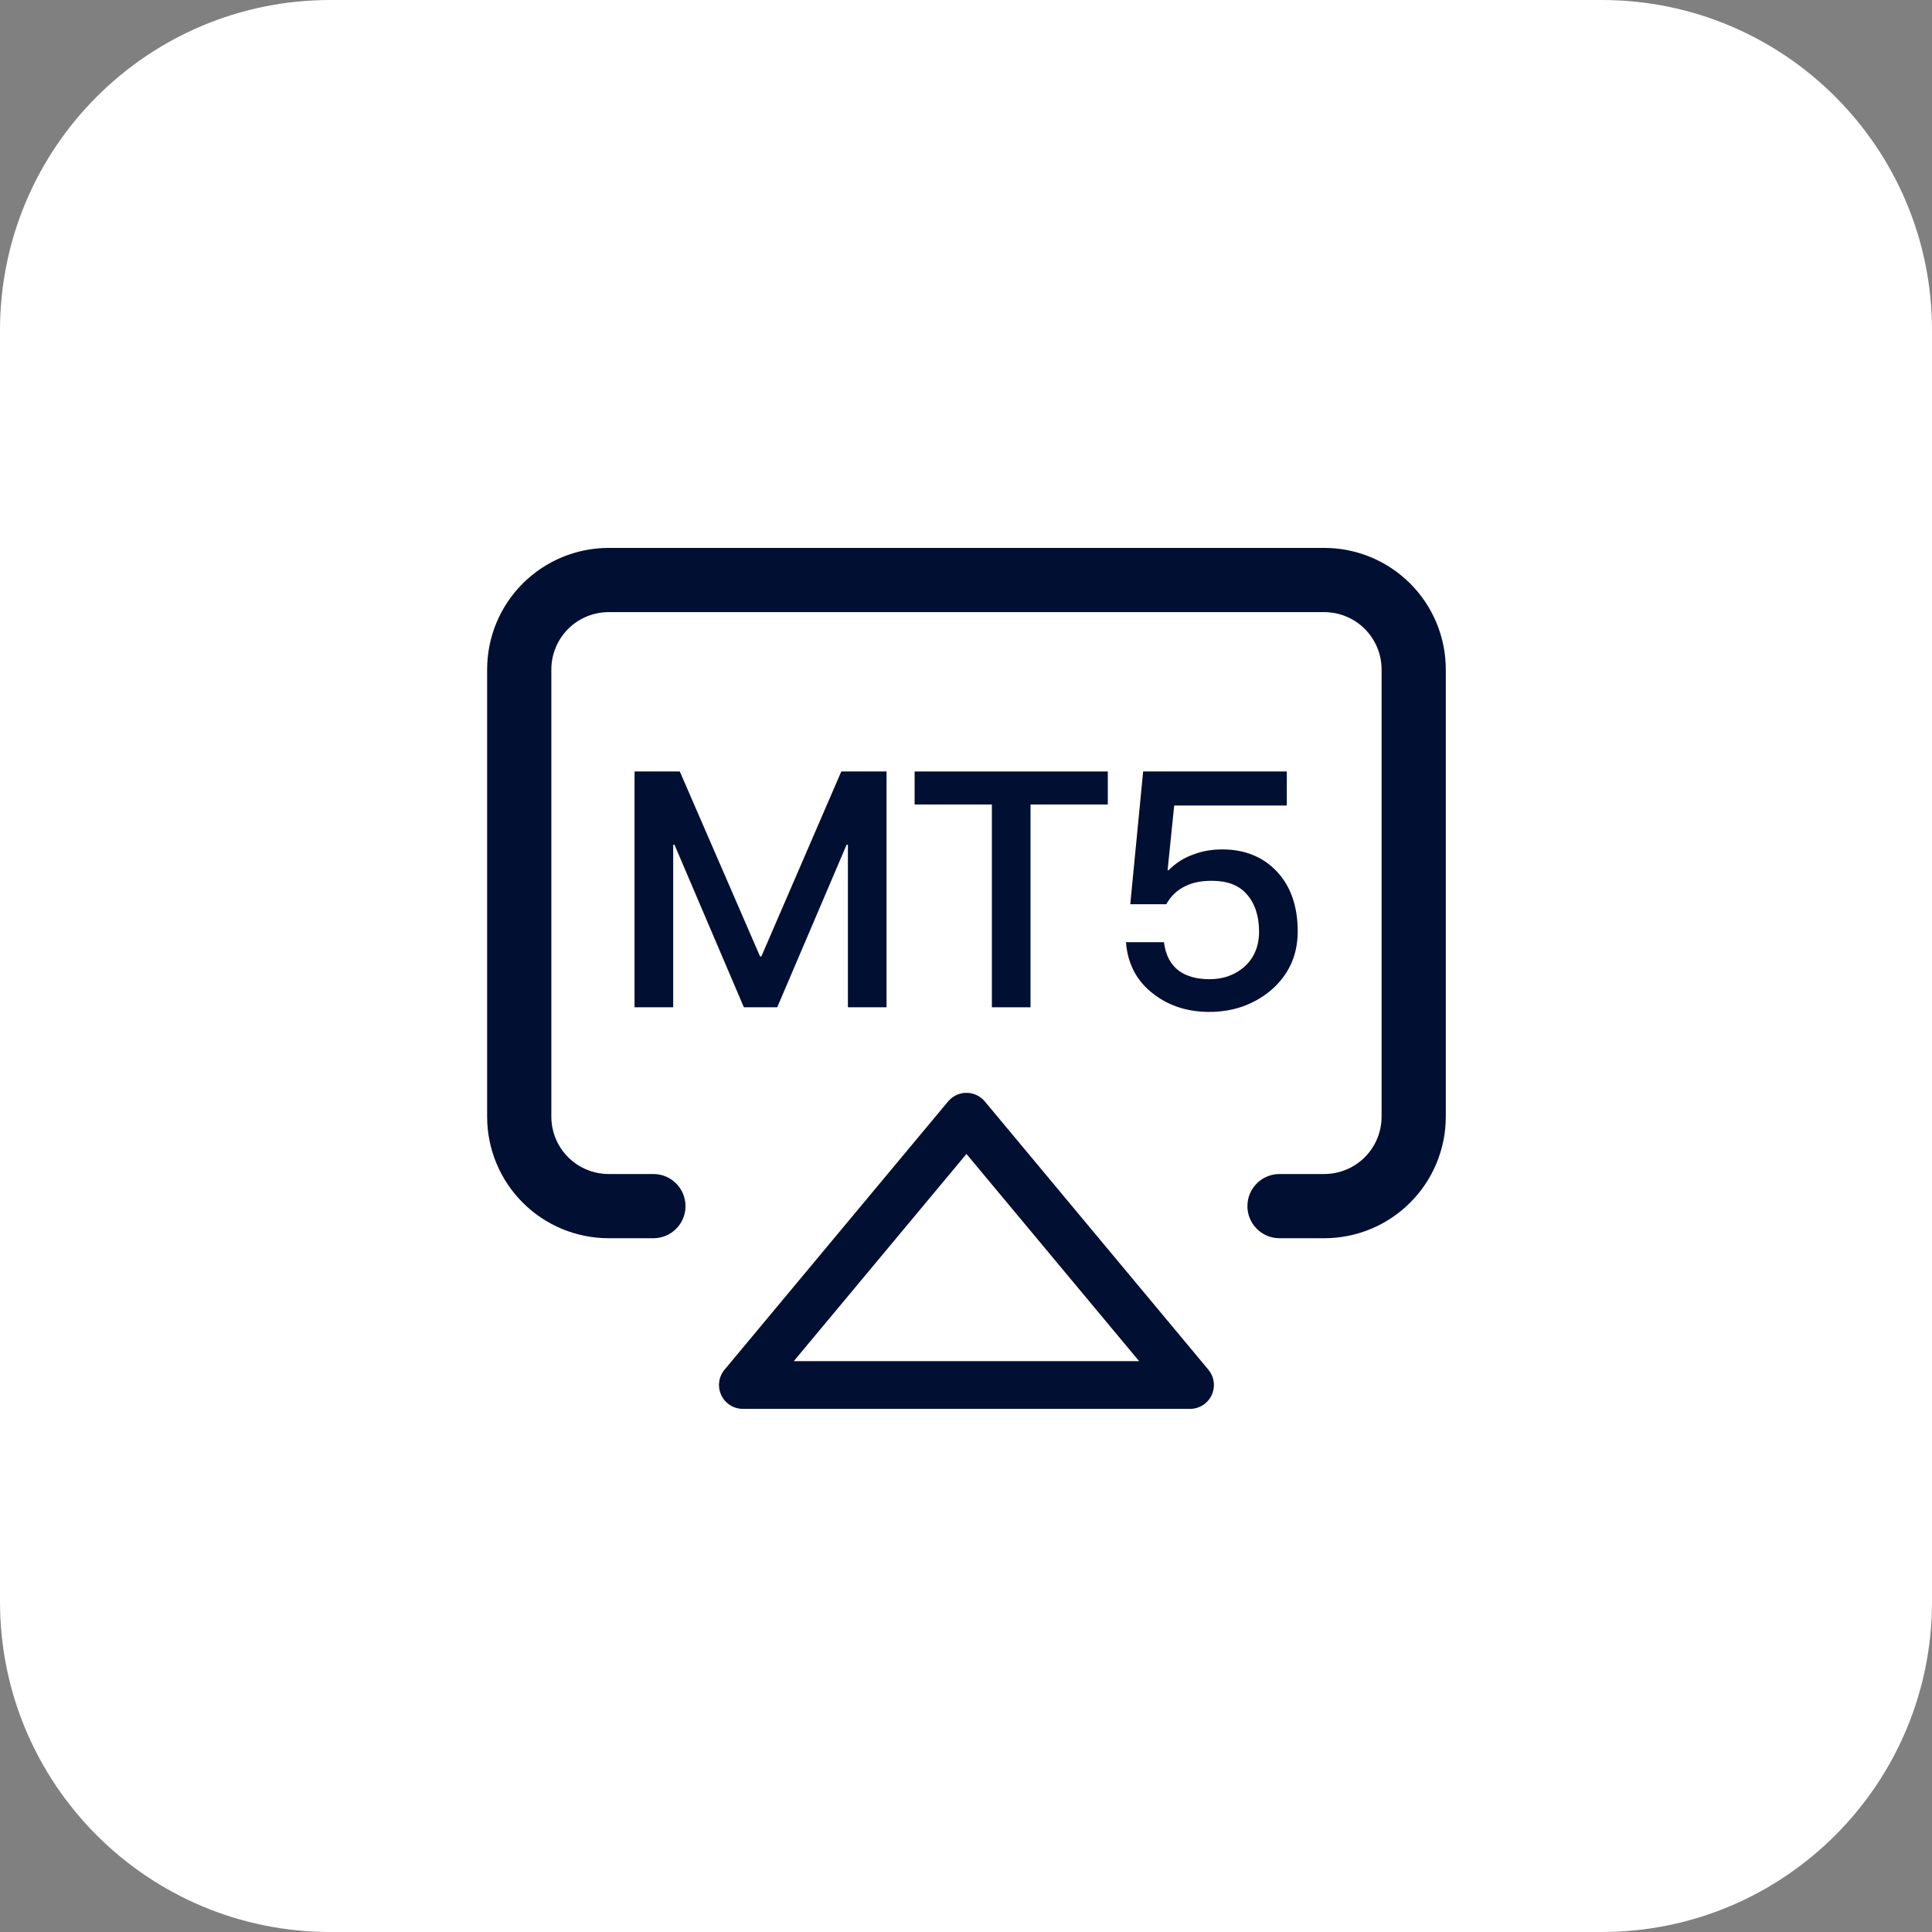
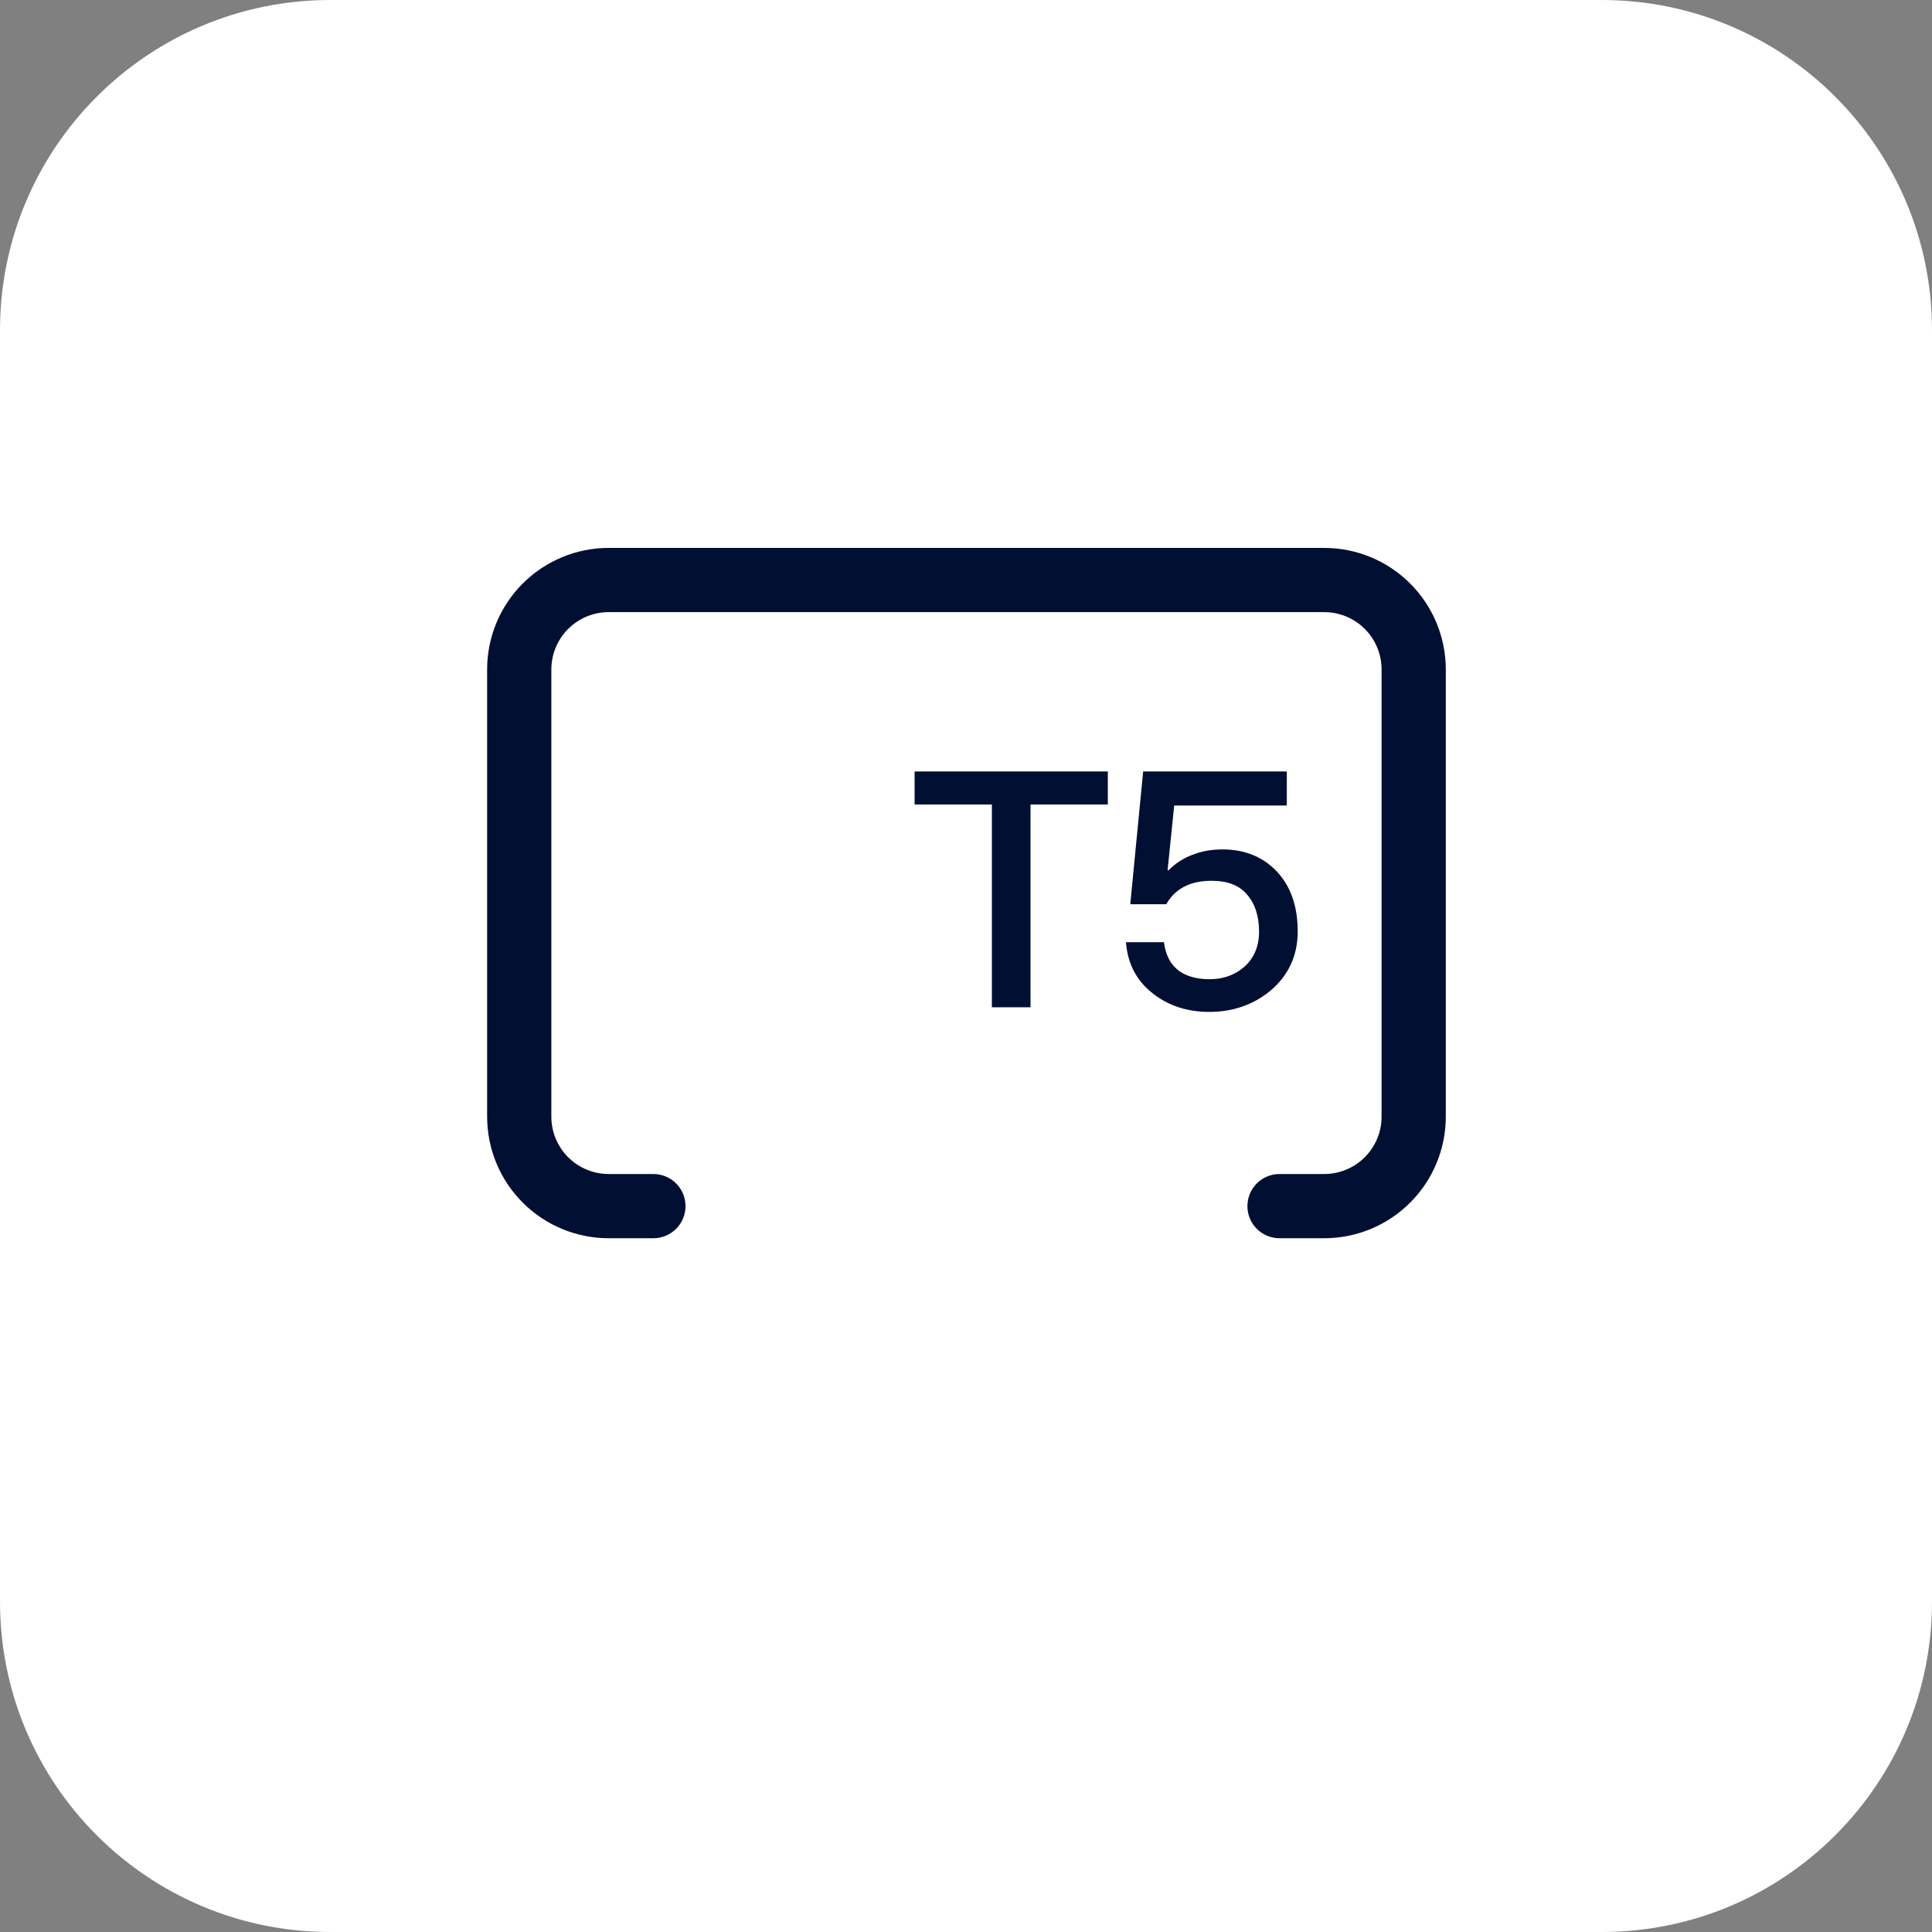
<svg xmlns="http://www.w3.org/2000/svg" width="117px" height="117px" viewBox="0 0 117 117" version="1.1">
  <rect x="0" y="0" width="117" height="117" fill="#808080" stroke="none" />
  <title>编组 26</title>
  <g id="MMCoLtd官网" stroke="none" stroke-width="1" fill="none" fill-rule="evenodd">
    <g id="首页-3" transform="translate(-1355, -2576)">
      <g id="3" transform="translate(0, 2160)">
        <g id="编组-27" transform="translate(1223, 416)">
          <g id="编组-26" transform="translate(132, 0)">
            <path d="M97,0 C108.046,0 117,8.954 117,20 C117,20 117,45.667 117,97 C117,108.046 108.046,117 97,117 C97,117 71.333,117 20,117 C8.954,117 0,108.046 0,97 C0,97 0,71.333 0,20 C0,8.954 8.954,0 20,0 C20,0 45.667,0 97,0 L97,0 Z" id="Rectangle-184" fill="#FFFFFF" />
            <path d="M84.167,40.542 C84.167,39.488 83.748,38.478 83.003,37.733 C82.258,36.988 81.248,36.57 80.194,36.57 C80.194,36.57 65.75,36.57 36.861,36.57 C35.808,36.57 34.798,36.988 34.053,37.733 C33.308,38.478 32.889,39.488 32.889,40.542 C32.889,40.542 32.889,49.57 32.889,67.625 C32.889,68.679 33.308,69.689 34.053,70.434 C34.798,71.179 35.808,71.597 36.861,71.597 C36.861,71.597 37.764,71.597 39.569,71.597 C40.367,71.597 41.014,72.244 41.014,73.042 C41.014,73.84 40.367,74.486 39.569,74.486 C39.569,74.486 38.667,74.486 36.861,74.486 C35.041,74.486 33.297,73.763 32.01,72.476 C30.723,71.189 30,69.445 30,67.625 C30,67.625 30,58.597 30,40.542 C30,38.722 30.723,36.977 32.01,35.691 C33.297,34.404 35.041,33.681 36.861,33.681 C36.861,33.681 51.306,33.681 80.194,33.681 C82.014,33.681 83.759,34.404 85.045,35.691 C86.332,36.977 87.056,38.722 87.056,40.542 C87.056,40.542 87.056,49.57 87.056,67.625 C87.056,69.445 86.332,71.189 85.045,72.476 C83.759,73.763 82.014,74.486 80.194,74.486 C80.194,74.486 79.292,74.486 77.486,74.486 C76.688,74.486 76.042,73.84 76.042,73.042 C76.042,72.244 76.688,71.597 77.486,71.597 C77.486,71.597 78.389,71.597 80.194,71.597 C81.248,71.597 82.258,71.179 83.003,70.434 C83.748,69.689 84.167,68.679 84.167,67.625 C84.167,67.625 84.167,58.597 84.167,40.542 L84.167,40.542 Z" id="Vector-(Stroke)" stroke="#000F32" fill="#000F32" stroke-linecap="round" stroke-linejoin="round" />
-             <path d="M58.528,66.181 C58.956,66.181 59.363,66.371 59.638,66.7 C59.638,66.7 59.645,66.708 59.658,66.724 L59.718,66.796 C60.021,67.159 61.181,68.552 63.199,70.973 L63.564,71.411 C64,71.935 64.473,72.502 64.982,73.113 L65.427,73.647 C67.47,76.099 70.055,79.2 73.18,82.95 L73.301,83.119 C73.553,83.529 73.585,84.043 73.377,84.487 C73.139,84.995 72.63,85.32 72.069,85.32 L44.986,85.32 C44.426,85.32 43.916,84.995 43.679,84.487 C43.441,83.98 43.517,83.38 43.876,82.95 C43.876,82.95 43.888,82.936 43.912,82.907 L43.956,82.854 C44.099,82.683 44.431,82.284 44.953,81.657 L45.158,81.411 C45.407,81.112 45.693,80.769 46.015,80.383 L46.3,80.041 C46.643,79.63 47.022,79.175 47.437,78.676 L47.802,78.238 C49.921,75.695 52.898,72.124 56.732,67.522 L57.418,66.7 L57.528,66.584 C57.795,66.327 58.153,66.181 58.528,66.181 Z M58.528,69.882 L48.071,82.43 L68.984,82.43 L58.528,69.882 Z" id="差集" fill="#000F32" />
            <g id="MT5" transform="translate(38.428, 46.72)" fill="#000F32" fill-rule="nonzero">
-               <polygon id="路径" points="0 0 0 14.28 2.34 14.28 2.34 4.44 2.42 4.44 6.62 14.28 8.64 14.28 12.84 4.44 12.92 4.44 12.92 14.28 15.26 14.28 15.26 0 12.52 0 7.68 11.2 7.6 11.2 2.74 0" />
              <polygon id="路径" points="16.96 0 16.96 2 21.64 2 21.64 14.28 23.98 14.28 23.98 2 28.66 2 28.66 0" />
              <path d="M30.8,0 L30.02,8.04 L32.2,8.04 C32.48,7.54 32.86,7.18 33.36,6.94 C33.8,6.72 34.34,6.62 34.96,6.62 C35.88,6.62 36.6,6.88 37.08,7.44 C37.56,7.98 37.82,8.74 37.82,9.7 C37.82,10.58 37.52,11.28 36.96,11.8 C36.38,12.32 35.66,12.58 34.82,12.58 C34.04,12.58 33.42,12.4 32.98,12.08 C32.46,11.7 32.16,11.12 32.06,10.34 L29.76,10.34 C29.86,11.66 30.42,12.72 31.46,13.5 C32.38,14.2 33.5,14.56 34.8,14.56 C36.22,14.56 37.44,14.14 38.48,13.3 C39.6,12.36 40.16,11.16 40.16,9.68 C40.16,8.14 39.72,6.92 38.88,6.04 C38.04,5.16 36.94,4.72 35.6,4.72 C34.96,4.72 34.38,4.82 33.86,5.02 C33.28,5.22 32.78,5.54 32.34,5.98 L32.28,5.98 L32.68,2.06 L39.5,2.06 L39.5,0 L30.8,0 Z" id="路径" />
            </g>
          </g>
        </g>
      </g>
    </g>
  </g>
</svg>